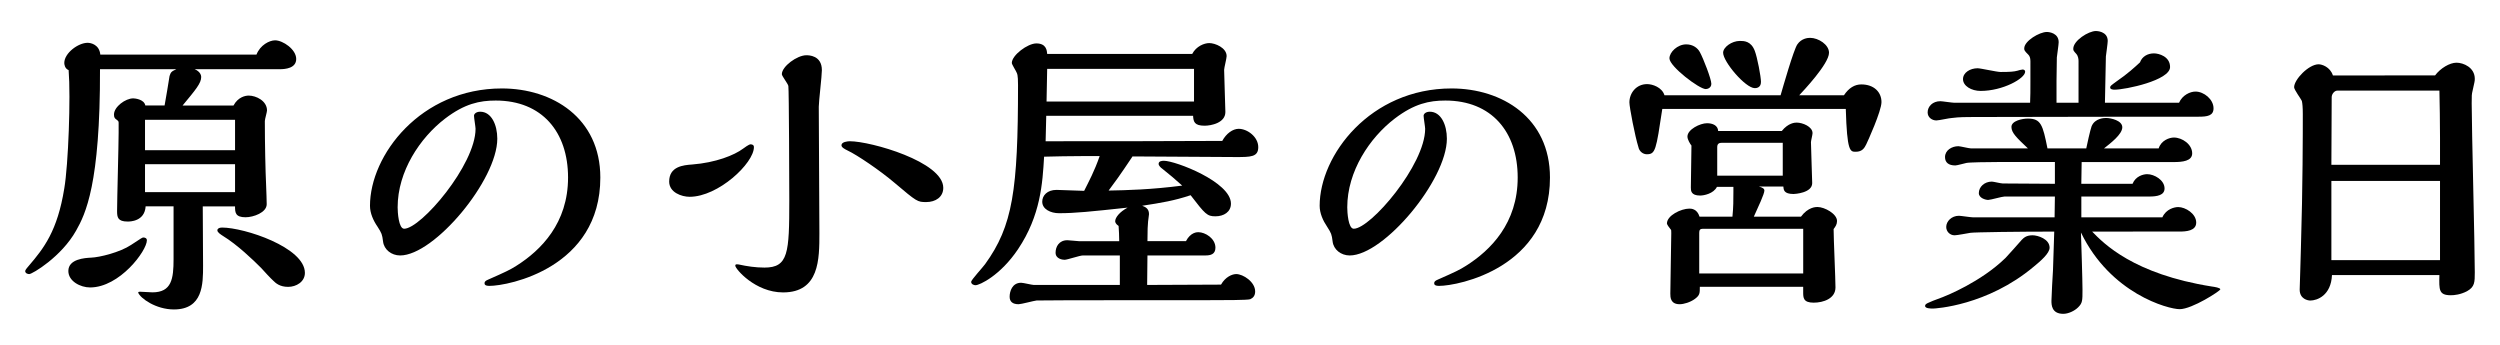
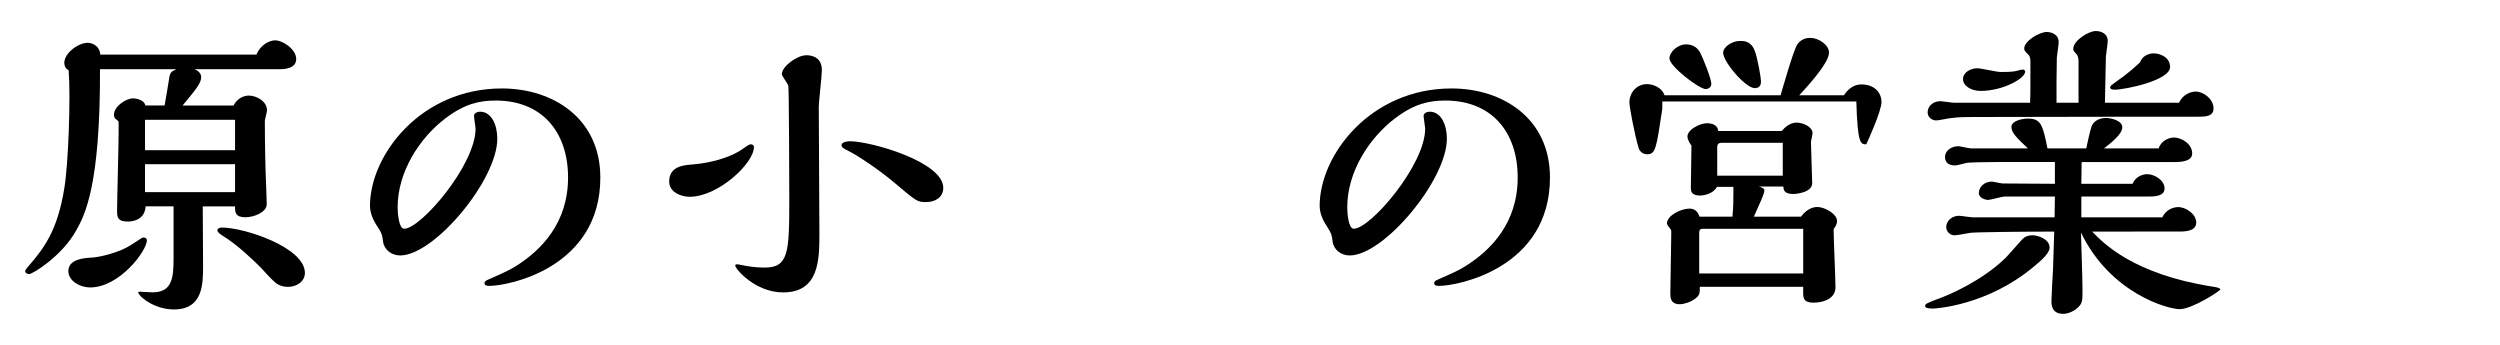
<svg xmlns="http://www.w3.org/2000/svg" version="1.1" id="レイヤー_1" x="0px" y="0px" width="145px" height="20px" viewBox="10 0 145 20" enable-background="new 10 0 145 20" xml:space="preserve">
  <g>
    <g>
      <path d="M24.875,3.168c0.216-0.559,0.756-0.829,1.08-0.829c0.45,0,1.225,0.522,1.225,1.081c0,0.54-0.63,0.594-0.954,0.594h-4.934    c0.342,0.145,0.378,0.378,0.378,0.45c0,0.36-0.306,0.721-1.08,1.656h2.953c0.27-0.504,0.702-0.576,0.882-0.576    c0.432,0,1.062,0.307,1.062,0.864c0,0.09-0.126,0.505-0.126,0.612c0,1.297,0.036,2.935,0.072,3.673    c0.018,0.505,0.036,0.918,0.036,1.151c0,0.486-0.774,0.757-1.225,0.757c-0.594,0-0.612-0.271-0.612-0.631H21.76    c0,0.541,0.018,3.297,0.018,3.439c0,1.062,0,2.539-1.693,2.539c-1.044,0-1.944-0.648-2.07-0.973c0-0.055,0.072-0.055,0.108-0.055    c0.108,0,0.612,0.036,0.72,0.036c1.116,0,1.224-0.793,1.224-1.927v-3.062h-1.62c-0.054,0.883-0.918,0.883-1.044,0.883    c-0.576,0-0.612-0.252-0.612-0.611c0-0.648,0.09-3.817,0.09-4.537V7.129c0-0.09-0.018-0.108-0.108-0.181    c-0.108-0.071-0.162-0.126-0.162-0.306c0-0.45,0.667-0.937,1.117-0.937c0.054,0,0.63,0.036,0.702,0.414h1.116    c0.018-0.071,0.288-1.674,0.288-1.71c0.072-0.198,0.072-0.252,0.396-0.396H15.8c0.018,6.68-0.846,8.408-1.386,9.363    c-0.847,1.513-2.539,2.521-2.719,2.521c-0.072,0-0.234-0.035-0.234-0.181c0-0.054,0.162-0.252,0.216-0.306    c0.864-1.008,1.656-2.018,2.052-4.483c0.234-1.368,0.378-5.294,0.252-6.86c-0.234-0.09-0.252-0.359-0.252-0.414    c0-0.576,0.811-1.17,1.351-1.17c0.198,0,0.684,0.108,0.738,0.685H24.875z M15.224,16.672c-0.558,0-1.26-0.359-1.26-0.955    c0-0.701,0.972-0.756,1.314-0.773c0.504-0.019,1.674-0.307,2.322-0.737c0.63-0.414,0.648-0.433,0.721-0.433    c0.072,0,0.198,0.035,0.198,0.162C18.519,14.547,16.935,16.672,15.224,16.672z M23.633,8.713V6.948h-5.222v1.765H23.633z     M23.633,11.145V9.524h-5.222v1.621H23.633z M22.931,13.684c-0.108-0.072-0.324-0.199-0.324-0.324c0-0.09,0.09-0.162,0.27-0.162    c1.296,0,4.807,1.152,4.807,2.629c0,0.521-0.504,0.811-0.972,0.811c-0.486,0-0.72-0.216-0.864-0.359    c-0.108-0.09-0.594-0.612-0.702-0.738C24.695,15.087,23.759,14.188,22.931,13.684z" />
      <path d="M31.459,11.938c0-2.937,2.935-6.808,7.652-6.808c2.935,0,5.708,1.711,5.708,5.168c0,5.239-5.33,6.283-6.428,6.283    c-0.271,0-0.288-0.09-0.288-0.161c0-0.145,0.216-0.197,0.324-0.253c0.811-0.358,1.17-0.521,1.531-0.756    c1.422-0.9,2.989-2.468,2.989-5.113c0-2.647-1.512-4.466-4.195-4.466c-0.936,0-1.8,0.181-2.935,1.045    c-1.458,1.116-2.754,3.061-2.754,5.148c0,0.271,0.054,1.242,0.378,1.242c0.972,0,4.141-3.708,4.141-5.797    c0-0.108-0.09-0.63-0.09-0.756c0-0.108,0.126-0.234,0.36-0.234c0.648,0,0.991,0.756,0.991,1.566c0,2.395-3.655,6.771-5.636,6.771    c-0.504,0-0.937-0.342-0.99-0.811c-0.054-0.414-0.072-0.468-0.324-0.863C31.657,12.801,31.459,12.368,31.459,11.938z" />
      <path d="M50,11.414c-0.468,0-1.188-0.252-1.188-0.883c0-0.882,0.828-0.954,1.332-0.99c1.369-0.107,2.449-0.54,2.953-0.918    c0.072-0.054,0.342-0.252,0.432-0.252c0.072,0,0.198,0.018,0.198,0.162C53.727,9.47,51.656,11.414,50,11.414z M54.339,15.52    c1.387,0,1.44-0.847,1.44-3.906c0-0.883-0.018-6.394-0.054-6.626c-0.018-0.126-0.378-0.576-0.378-0.685    c0-0.45,0.882-1.099,1.422-1.099c0.126,0,0.9,0,0.9,0.864c0,0.343-0.18,1.819-0.18,2.125c0,1.152,0.036,6.285,0.036,7.328    c0,1.514,0,3.439-2.106,3.439c-1.621,0-2.773-1.369-2.773-1.549c0-0.09,0.054-0.09,0.198-0.072    C53.331,15.447,53.835,15.52,54.339,15.52z M63.72,11.72c-0.504,0-0.54-0.018-1.836-1.116c-0.846-0.72-2.179-1.62-2.719-1.872    c-0.18-0.09-0.36-0.181-0.36-0.307c0-0.198,0.36-0.233,0.486-0.233c1.207,0,5.419,1.188,5.419,2.701    C64.71,11.432,64.26,11.72,63.72,11.72z" />
-       <path d="M78.785,13.988c0.27-0.521,0.648-0.521,0.72-0.521c0.396,0,0.99,0.36,0.99,0.9c0,0.396-0.306,0.449-0.576,0.449h-3.367    l-0.018,1.711l4.285-0.019c0.252-0.45,0.648-0.612,0.882-0.612c0.396,0,1.098,0.451,1.098,1.009c0,0.252-0.126,0.379-0.288,0.45    c-0.144,0.055-1.566,0.055-2.376,0.055c-0.684,0-9.741,0-10.011,0.018c-0.162,0.018-0.9,0.217-1.044,0.217    c-0.342,0-0.522-0.145-0.522-0.433c0-0.307,0.144-0.812,0.666-0.812c0.126,0,0.63,0.127,0.738,0.127h4.988v-1.711h-2.143    c-0.18,0-0.9,0.252-1.062,0.252c-0.126,0-0.522-0.055-0.522-0.413c0-0.343,0.198-0.722,0.684-0.722    c0.108,0,0.576,0.055,0.666,0.055h2.341c0-0.288-0.018-0.631-0.036-0.883c-0.162-0.107-0.198-0.215-0.198-0.271    c0-0.216,0.252-0.54,0.72-0.792c-2.179,0.234-3.043,0.324-3.979,0.324c-0.486,0-0.972-0.234-0.972-0.666    c0-0.36,0.288-0.686,0.828-0.686c0.252,0,1.369,0.055,1.603,0.055c0.27-0.54,0.594-1.134,0.9-2.016h-1.008    c-0.756,0-1.495,0.018-2.215,0.035c-0.09,1.531-0.198,3.403-1.512,5.366c-1.026,1.529-2.233,2.089-2.467,2.089    c-0.09,0-0.252-0.055-0.252-0.198c0-0.107,0.684-0.847,0.81-1.025c1.603-2.215,1.909-4.285,1.909-10.39    c0-0.162,0-0.576-0.072-0.702c-0.036-0.107-0.288-0.485-0.288-0.576c0-0.45,0.918-1.134,1.422-1.134    c0.594,0,0.612,0.432,0.63,0.612h8.409c0.234-0.45,0.702-0.631,0.99-0.631c0.342,0,1.008,0.271,1.008,0.757    C81.144,3.384,81,3.941,81,4.05c0,0.396,0.072,2.089,0.072,2.448c0,0.631-0.828,0.793-1.206,0.793    c-0.594,0-0.648-0.234-0.667-0.576h-8.517c0,0.233-0.036,1.26-0.036,1.477c2.431,0,7.58,0,10.245-0.019    c0.234-0.432,0.612-0.702,0.954-0.702c0.504,0,1.134,0.468,1.134,1.062c0,0.576-0.432,0.576-1.314,0.576    c-0.63,0-5.06-0.036-5.978-0.036c-0.792,1.188-1.026,1.493-1.387,1.979c1.044-0.018,2.467-0.054,4.268-0.287    c-0.468-0.415-0.648-0.577-1.17-0.991C77.344,9.739,77.2,9.613,77.2,9.506c0-0.162,0.18-0.181,0.306-0.181    c0.666,0,3.889,1.225,3.889,2.485c0,0.484-0.414,0.736-0.9,0.736c-0.486,0-0.594-0.126-1.44-1.224    c-0.972,0.323-1.656,0.432-2.809,0.612c0.126,0.054,0.396,0.125,0.396,0.484c0,0.072-0.054,0.379-0.054,0.434    c-0.018,0.252-0.036,0.414-0.036,1.133h2.233V13.988z M79.253,3.996h-8.517c0,0.306-0.036,1.62-0.036,1.891h8.553V3.996z" />
      <path d="M86.54,11.938c0-2.937,2.937-6.808,7.651-6.808c2.937,0,5.707,1.711,5.707,5.168c0,5.239-5.328,6.283-6.428,6.283    c-0.27,0-0.287-0.09-0.287-0.161c0-0.145,0.215-0.197,0.324-0.253c0.811-0.358,1.17-0.521,1.529-0.756    c1.424-0.9,2.99-2.468,2.99-5.113c0-2.647-1.514-4.466-4.195-4.466c-0.938,0-1.801,0.181-2.936,1.045    c-1.459,1.116-2.754,3.061-2.754,5.148c0,0.271,0.053,1.242,0.377,1.242c0.973,0,4.141-3.708,4.141-5.797    c0-0.108-0.09-0.63-0.09-0.756c0-0.108,0.127-0.234,0.361-0.234c0.647,0,0.989,0.756,0.989,1.566c0,2.395-3.655,6.771-5.637,6.771    c-0.505,0-0.937-0.342-0.99-0.811c-0.053-0.414-0.071-0.468-0.323-0.863C86.736,12.801,86.54,12.368,86.54,11.938z" />
-       <path d="M106.413,6.318c-0.36,2.395-0.396,2.629-0.899,2.629c-0.218,0-0.435-0.162-0.486-0.414    c-0.199-0.63-0.523-2.323-0.523-2.593c0-0.54,0.396-1.062,1.027-1.062c0.307,0,0.863,0.18,1.008,0.648h6.734    c0.127-0.433,0.756-2.646,0.973-2.953c0.234-0.342,0.594-0.378,0.738-0.378c0.486,0,1.098,0.396,1.098,0.864    c0,0.648-1.529,2.251-1.729,2.467h2.594c0.287-0.433,0.629-0.63,1.008-0.63c0.738,0,1.17,0.449,1.17,1.025    c0,0.522-0.811,2.305-0.883,2.449c-0.107,0.216-0.232,0.432-0.611,0.432c-0.324,0-0.504,0-0.576-2.484H106.413z M108.59,16.636    c0,0.378,0,0.486-0.287,0.702c-0.271,0.198-0.648,0.307-0.883,0.307c-0.541,0-0.541-0.414-0.541-0.612    c0-0.558,0.055-3.024,0.055-3.511c0-0.162,0-0.181-0.035-0.217c-0.092-0.107-0.217-0.287-0.217-0.342    c0-0.469,0.828-0.863,1.297-0.863c0.107,0,0.449,0,0.594,0.467h1.908c0.056-0.539,0.056-0.989,0.056-1.459v-0.27h-0.955    c-0.197,0.396-0.756,0.504-0.974,0.504c-0.539,0-0.539-0.287-0.539-0.468c0-0.162,0.035-2.053,0.035-2.431    c-0.072-0.09-0.233-0.343-0.233-0.522c0-0.414,0.737-0.774,1.135-0.774c0.324,0,0.631,0.126,0.647,0.45h3.691    c0.377-0.468,0.756-0.486,0.863-0.486c0.344,0,0.92,0.234,0.92,0.612c0,0.09-0.092,0.45-0.092,0.522    c0,0.378,0.072,2.034,0.072,2.377c0,0.576-1.025,0.63-1.08,0.63c-0.576,0-0.576-0.252-0.594-0.434h-1.423    c0.216,0.056,0.324,0.127,0.324,0.234c0,0.198-0.36,0.954-0.612,1.514h2.735c0.414-0.56,0.864-0.56,0.955-0.56    c0.414,0,1.135,0.396,1.135,0.812c0,0.197-0.09,0.324-0.198,0.468c0,0.541,0.108,2.899,0.108,3.386    c0,0.646-0.703,0.883-1.263,0.883c-0.61,0-0.61-0.289-0.61-0.613v-0.306H108.59z M108.932,5.166c-0.377,0-2.104-1.314-2.104-1.782    c0-0.36,0.467-0.811,0.973-0.811c0.396,0,0.666,0.216,0.791,0.45c0.199,0.36,0.666,1.566,0.666,1.837    C109.256,5.112,109.021,5.166,108.932,5.166z M114.586,13.27h-5.834c-0.145,0-0.197,0.071-0.197,0.233v2.358h6.031V13.27z     M113.398,8.281h-3.528c-0.162,0-0.271,0.054-0.271,0.252v1.656h3.801V8.281H113.398z M111.777,5.112    c-0.541,0-1.836-1.53-1.836-2.053c0-0.324,0.504-0.685,0.972-0.685c0.233,0,0.647,0,0.864,0.576    c0.146,0.378,0.359,1.495,0.359,1.801C112.137,5.112,111.833,5.112,111.777,5.112z" />
+       <path d="M106.413,6.318c-0.36,2.395-0.396,2.629-0.899,2.629c-0.218,0-0.435-0.162-0.486-0.414    c-0.199-0.63-0.523-2.323-0.523-2.593c0-0.54,0.396-1.062,1.027-1.062c0.307,0,0.863,0.18,1.008,0.648h6.734    c0.127-0.433,0.756-2.646,0.973-2.953c0.234-0.342,0.594-0.378,0.738-0.378c0.486,0,1.098,0.396,1.098,0.864    c0,0.648-1.529,2.251-1.729,2.467h2.594c0.287-0.433,0.629-0.63,1.008-0.63c0.738,0,1.17,0.449,1.17,1.025    c0,0.522-0.811,2.305-0.883,2.449c-0.324,0-0.504,0-0.576-2.484H106.413z M108.59,16.636    c0,0.378,0,0.486-0.287,0.702c-0.271,0.198-0.648,0.307-0.883,0.307c-0.541,0-0.541-0.414-0.541-0.612    c0-0.558,0.055-3.024,0.055-3.511c0-0.162,0-0.181-0.035-0.217c-0.092-0.107-0.217-0.287-0.217-0.342    c0-0.469,0.828-0.863,1.297-0.863c0.107,0,0.449,0,0.594,0.467h1.908c0.056-0.539,0.056-0.989,0.056-1.459v-0.27h-0.955    c-0.197,0.396-0.756,0.504-0.974,0.504c-0.539,0-0.539-0.287-0.539-0.468c0-0.162,0.035-2.053,0.035-2.431    c-0.072-0.09-0.233-0.343-0.233-0.522c0-0.414,0.737-0.774,1.135-0.774c0.324,0,0.631,0.126,0.647,0.45h3.691    c0.377-0.468,0.756-0.486,0.863-0.486c0.344,0,0.92,0.234,0.92,0.612c0,0.09-0.092,0.45-0.092,0.522    c0,0.378,0.072,2.034,0.072,2.377c0,0.576-1.025,0.63-1.08,0.63c-0.576,0-0.576-0.252-0.594-0.434h-1.423    c0.216,0.056,0.324,0.127,0.324,0.234c0,0.198-0.36,0.954-0.612,1.514h2.735c0.414-0.56,0.864-0.56,0.955-0.56    c0.414,0,1.135,0.396,1.135,0.812c0,0.197-0.09,0.324-0.198,0.468c0,0.541,0.108,2.899,0.108,3.386    c0,0.646-0.703,0.883-1.263,0.883c-0.61,0-0.61-0.289-0.61-0.613v-0.306H108.59z M108.932,5.166c-0.377,0-2.104-1.314-2.104-1.782    c0-0.36,0.467-0.811,0.973-0.811c0.396,0,0.666,0.216,0.791,0.45c0.199,0.36,0.666,1.566,0.666,1.837    C109.256,5.112,109.021,5.166,108.932,5.166z M114.586,13.27h-5.834c-0.145,0-0.197,0.071-0.197,0.233v2.358h6.031V13.27z     M113.398,8.281h-3.528c-0.162,0-0.271,0.054-0.271,0.252v1.656h3.801V8.281H113.398z M111.777,5.112    c-0.541,0-1.836-1.53-1.836-2.053c0-0.324,0.504-0.685,0.972-0.685c0.233,0,0.647,0,0.864,0.576    c0.146,0.378,0.359,1.495,0.359,1.801C112.137,5.112,111.833,5.112,111.777,5.112z" />
      <path d="M127.887,13.646c0.307,0,0.99,0.215,0.99,0.721c0,0.324-0.521,0.773-0.918,1.098c-2.701,2.27-5.727,2.432-5.852,2.432    c-0.09,0-0.451,0-0.451-0.145c0-0.126,0.055-0.162,1.027-0.521c0.18-0.072,2.194-0.864,3.637-2.27    c0.145-0.145,0.793-0.882,0.936-1.044C127.366,13.809,127.508,13.646,127.887,13.646z M136.385,5.958    c0.199-0.45,0.648-0.647,0.955-0.647c0.486,0,1.045,0.45,1.045,0.972c0,0.433-0.361,0.486-0.865,0.486h-3.563    c-1.353,0-8.015,0.018-9.524,0.018c-0.324,0-0.812,0-1.207,0.055c-0.144,0-0.773,0.144-0.918,0.144    c-0.234,0-0.505-0.162-0.505-0.468c0-0.342,0.289-0.648,0.738-0.648c0.106,0,0.685,0.09,0.812,0.09h4.393    c0.018-0.396,0.018-0.72,0.018-1.188V3.546c0-0.198-0.053-0.307-0.125-0.378c-0.217-0.217-0.234-0.253-0.234-0.36    c0-0.433,0.884-0.954,1.314-0.954c0.145,0,0.684,0.071,0.684,0.594c0,0.126-0.09,0.738-0.106,0.882    c0,0.145-0.019,1.188-0.019,1.351v1.278h1.277V3.546c0-0.108-0.018-0.288-0.125-0.414c-0.162-0.181-0.18-0.198-0.18-0.307    c0-0.468,0.881-1.026,1.314-1.026c0.018,0,0.684,0,0.684,0.576c0,0.126-0.09,0.757-0.107,0.9c0,0.181-0.055,2.539-0.055,2.683    H136.385z M131.344,13.432c0.666,0.685,2.395,2.467,6.949,3.187c0.145,0.019,0.486,0.071,0.486,0.162    c0,0.09-1.639,1.151-2.357,1.151c-0.666,0-4.016-0.899-5.727-4.447c0.018,0.47,0.09,2.791,0.09,3.313c0,0.647,0,0.774-0.252,1.026    c-0.215,0.216-0.576,0.378-0.863,0.378c-0.686,0-0.686-0.54-0.686-0.757c0-0.252,0.072-1.494,0.09-1.782l0.072-2.231    c-2.017,0-4.627,0.035-4.861,0.071c-0.125,0.019-0.773,0.144-0.918,0.144c-0.27,0-0.486-0.215-0.486-0.485    c0-0.324,0.307-0.647,0.738-0.647c0.107,0,0.684,0.09,0.811,0.09h4.736l0.018-1.207h-2.918c-0.143,0-0.811,0.198-0.953,0.198    c-0.145,0-0.541-0.106-0.541-0.396c0-0.36,0.324-0.667,0.756-0.667c0.091,0,0.523,0.108,0.632,0.108l3.024,0.019V9.397h-3.277    c-0.61,0-1.711,0.018-1.854,0.054c-0.106,0.019-0.538,0.145-0.646,0.145c-0.379,0-0.596-0.162-0.596-0.486    c0-0.396,0.396-0.63,0.774-0.63c0.106,0,0.61,0.126,0.72,0.126h3.313c-0.647-0.612-0.955-0.9-0.955-1.243    c0-0.359,0.631-0.485,0.955-0.485c0.756,0,0.862,0.359,1.135,1.729h2.25c0.035-0.181,0.233-1.081,0.308-1.278    c0.196-0.486,0.756-0.486,0.846-0.486c0.27,0,0.936,0.144,0.936,0.54c0,0.414-0.701,0.937-1.062,1.225h3.171    c0.146-0.469,0.629-0.631,0.883-0.631c0.483,0,1.062,0.396,1.062,0.919c0,0.45-0.576,0.504-1.062,0.504h-5.349l-0.02,1.261h2.971    c0.183-0.45,0.631-0.559,0.849-0.559c0.413,0,1.008,0.342,1.008,0.828c0,0.396-0.433,0.469-0.883,0.469h-3.943v1.207h4.699    c0.217-0.486,0.703-0.596,0.92-0.596c0.414,0,1.043,0.379,1.043,0.9c0,0.486-0.594,0.521-0.974,0.521H131.344L131.344,13.432z     M124.879,5.274c-0.539,0-1.025-0.288-1.025-0.685c0-0.378,0.414-0.63,0.847-0.63c0.18,0,1.116,0.216,1.332,0.216    c0.54,0,0.774-0.018,0.973-0.072c0.037-0.018,0.252-0.071,0.308-0.071c0.09,0,0.145,0.054,0.145,0.126    C127.456,4.554,126.159,5.274,124.879,5.274z M134.928,3.096c0.287,0,0.936,0.18,0.936,0.792c0,0.774-2.594,1.314-3.223,1.314    c-0.09,0-0.252-0.018-0.252-0.126c0-0.09,0.035-0.108,0.377-0.36c0.631-0.432,1.062-0.828,1.353-1.099    C134.243,3.275,134.566,3.096,134.928,3.096z" />
-       <path d="M151.234,4.374c0.308-0.414,0.847-0.738,1.242-0.738c0.396,0,1.062,0.271,1.062,0.938c0,0.144-0.018,0.18-0.127,0.684    c-0.053,0.217-0.053,0.271-0.053,0.738c0,1.404,0.18,8.247,0.18,9.795c0,0.576,0,0.847-0.451,1.099    c-0.377,0.198-0.738,0.234-0.936,0.234c-0.703,0-0.685-0.307-0.666-1.171h-6.23c-0.053,1.188-0.863,1.478-1.26,1.478    c-0.145,0-0.613-0.091-0.613-0.631c0-0.126,0.072-2.197,0.072-2.449c0.109-3.547,0.109-6.716,0.109-7.724    c0-0.396-0.021-0.631-0.056-0.774c-0.055-0.126-0.448-0.648-0.448-0.793c0-0.449,0.846-1.332,1.422-1.332    c0.18,0,0.666,0.145,0.828,0.648L151.234,4.374L151.234,4.374z M151.521,9.56V7.993c0-0.486-0.018-2.377-0.035-2.737h-5.924    c-0.162,0-0.324,0.198-0.324,0.378c0,0.072-0.018,3.584-0.018,3.926H151.521z M151.521,15.087v-4.591h-6.301v4.591H151.521z" />
    </g>
  </g>
</svg>